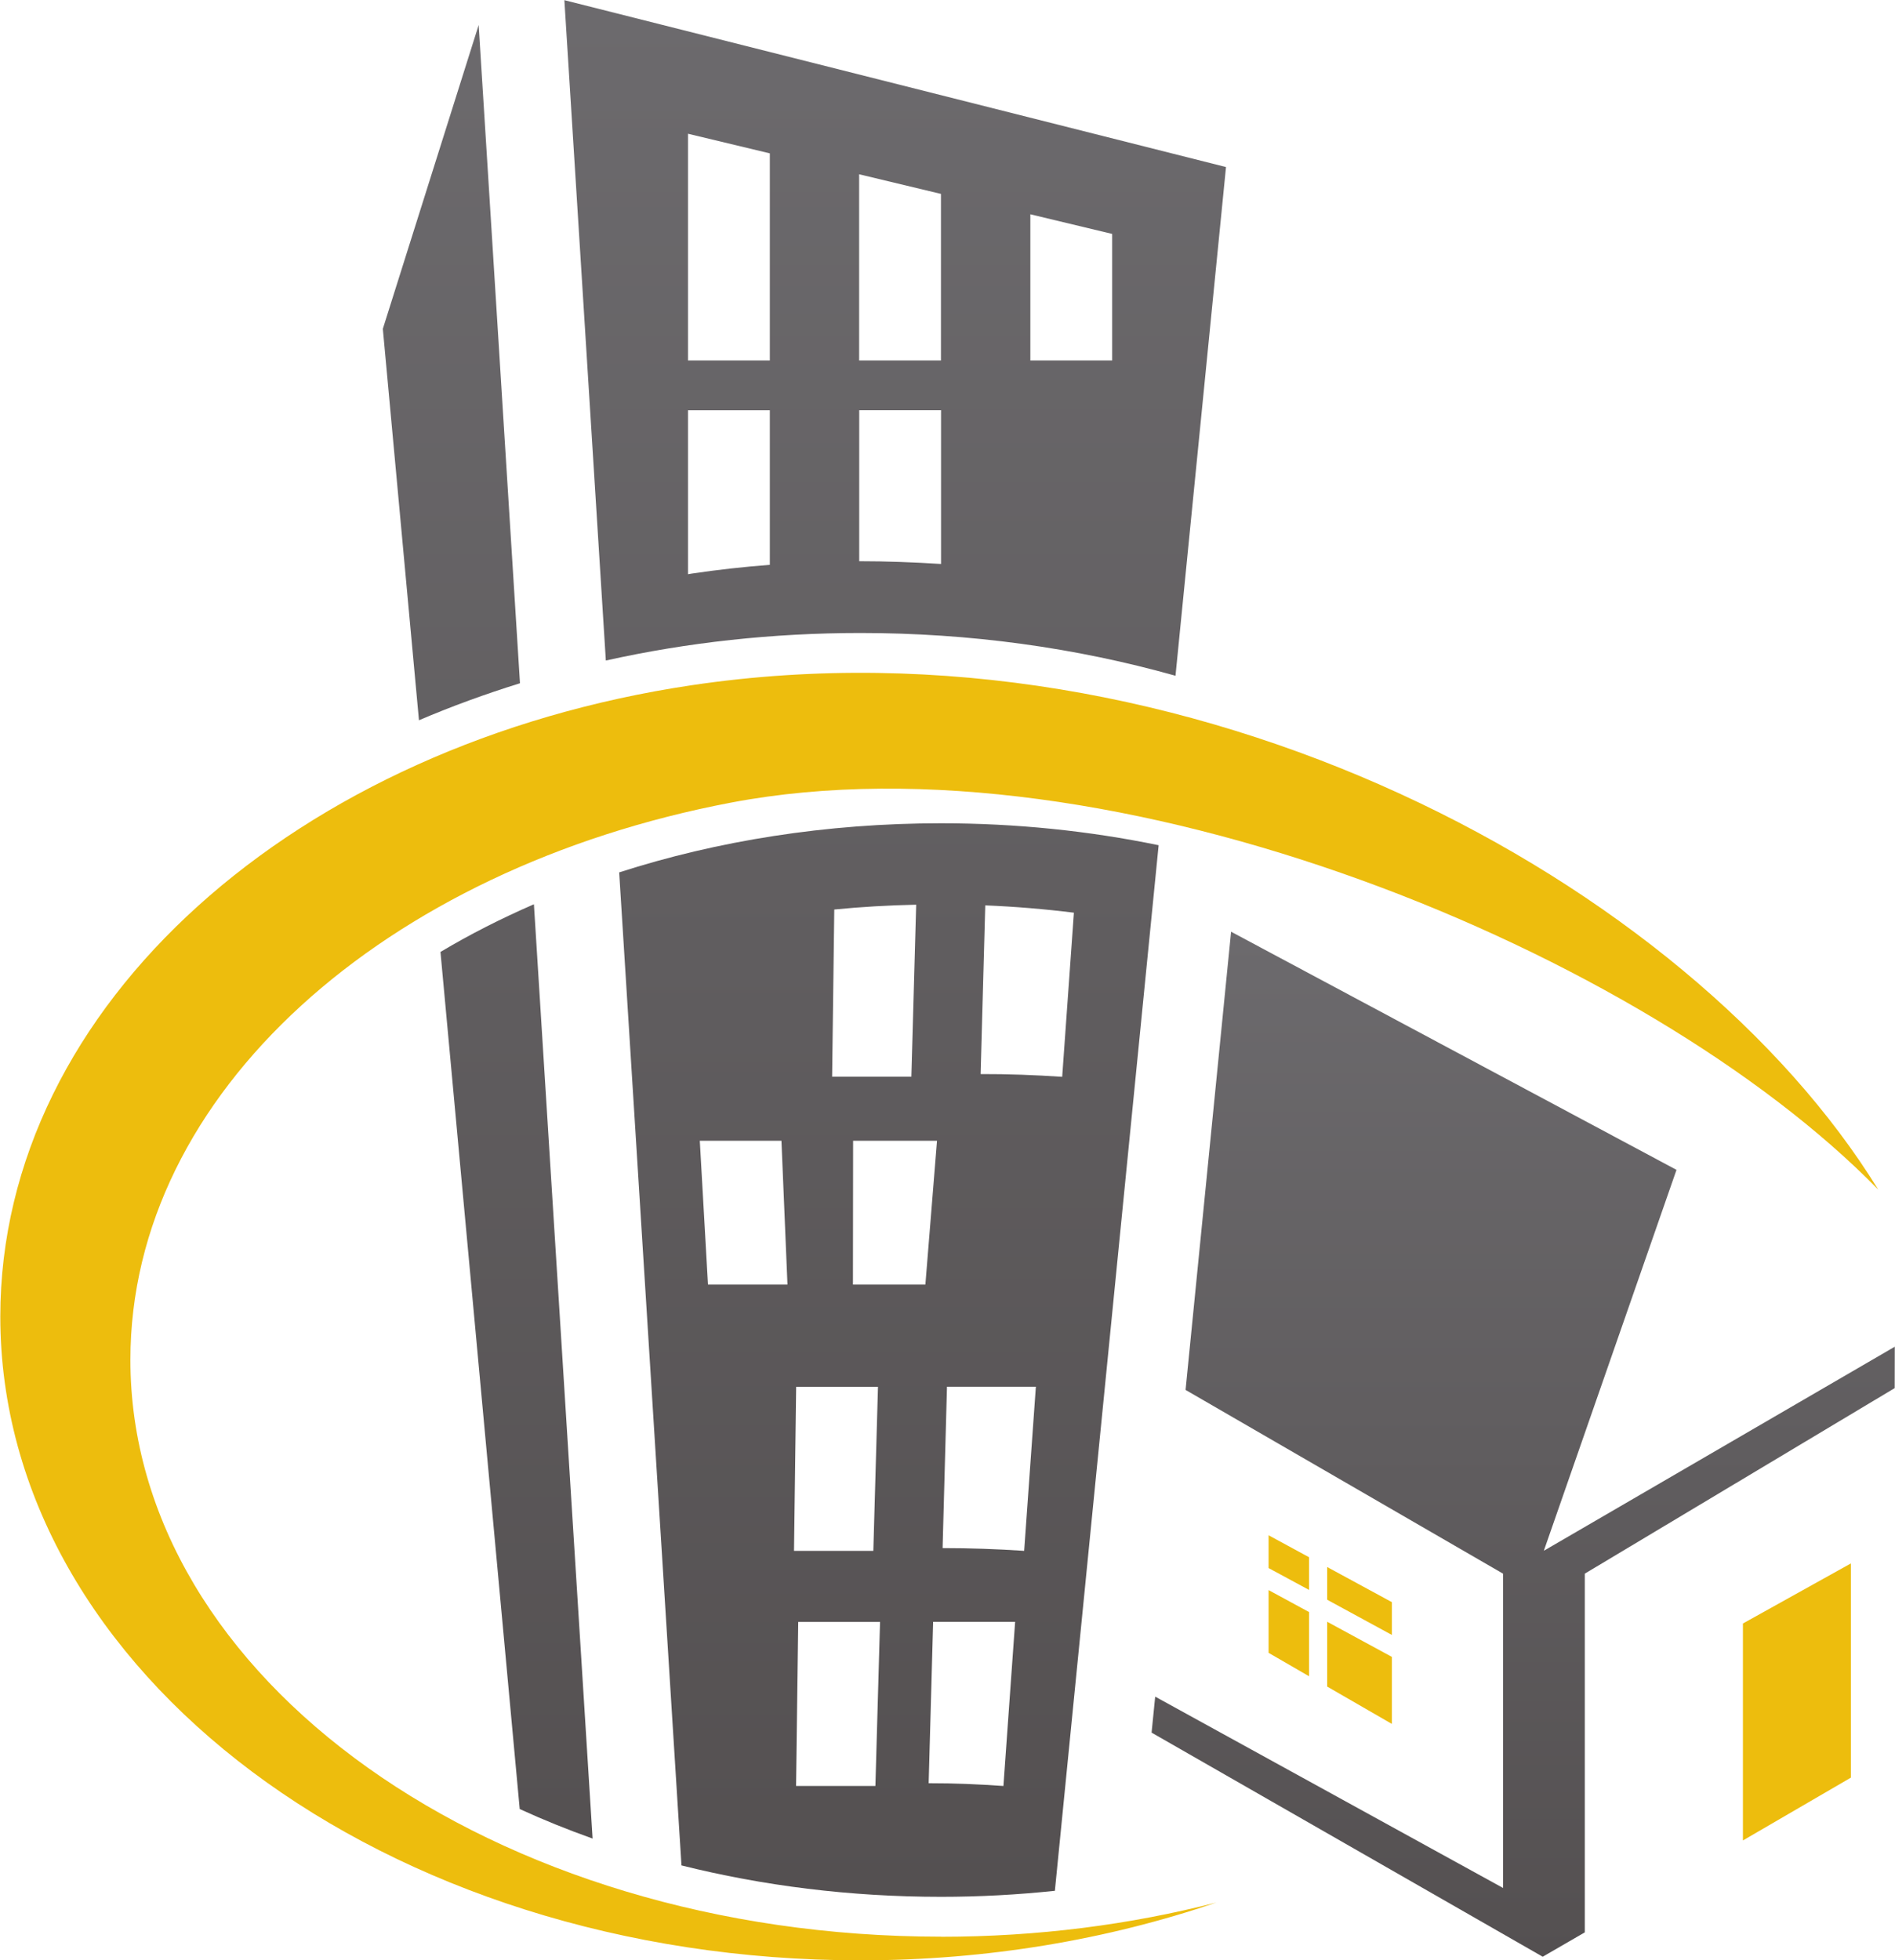
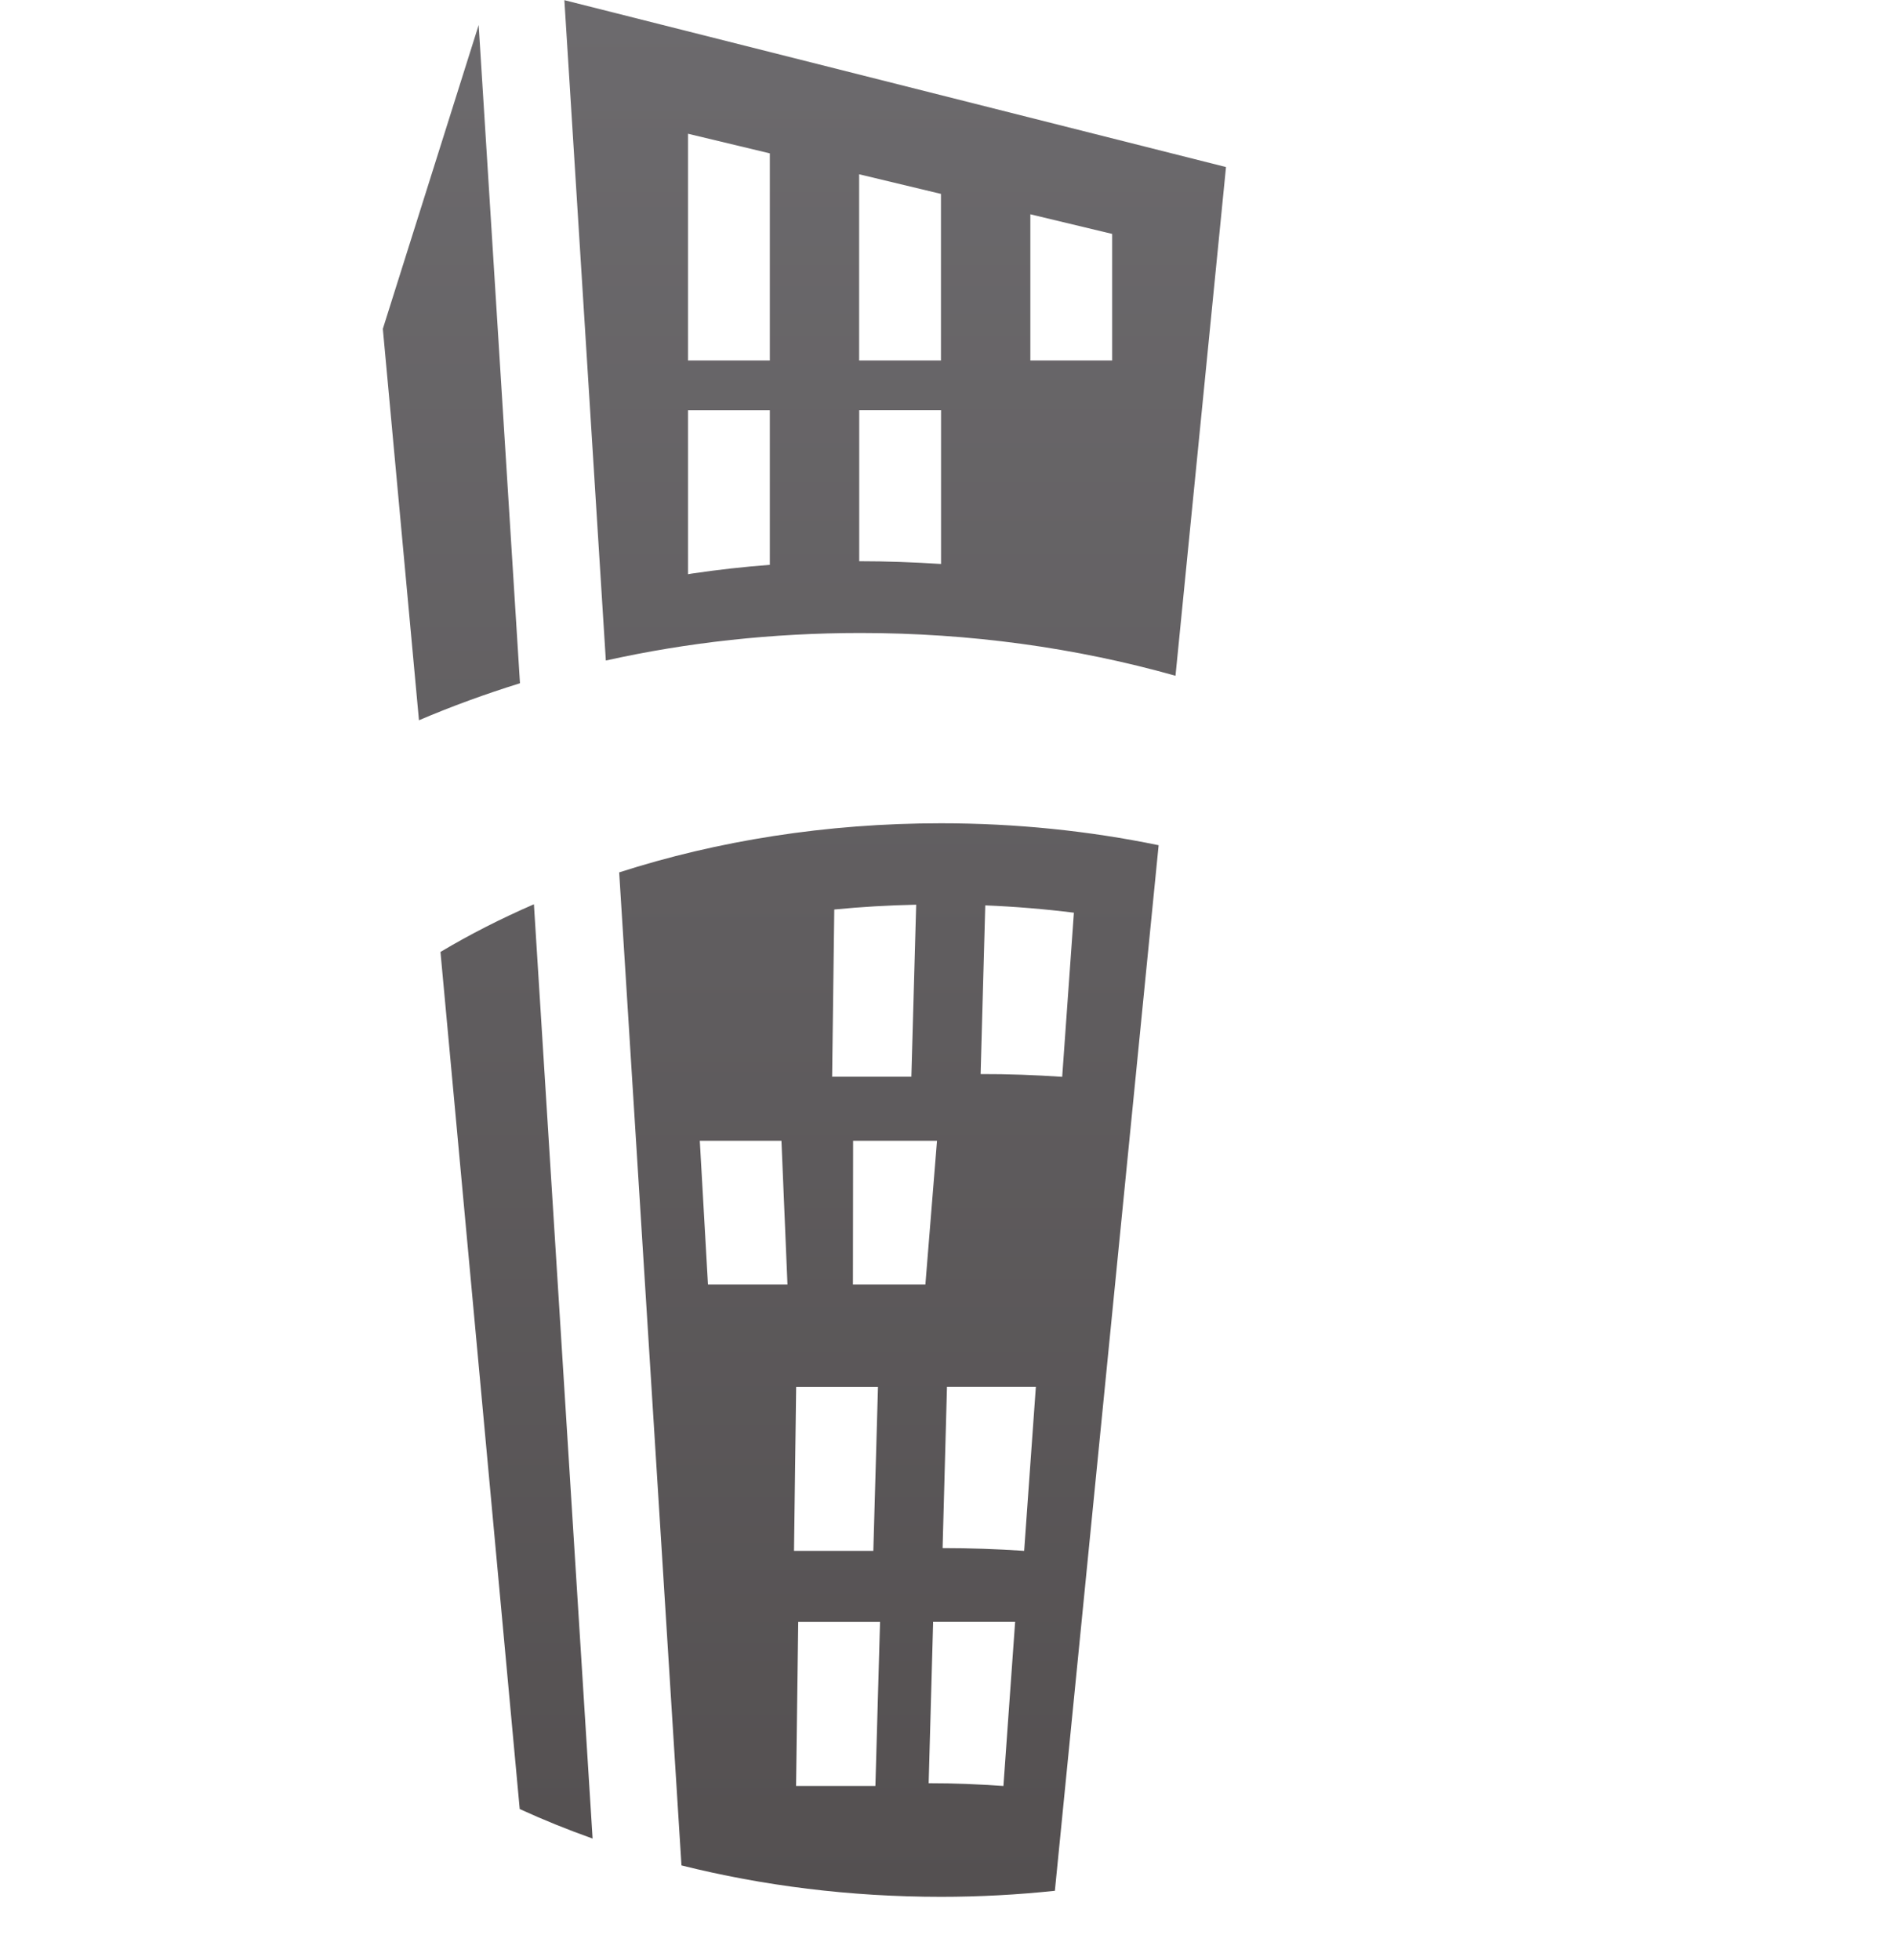
<svg xmlns="http://www.w3.org/2000/svg" xmlns:xlink="http://www.w3.org/1999/xlink" xml:space="preserve" width="2.165mm" height="2.239mm" version="1.1" style="shape-rendering:geometricPrecision; text-rendering:geometricPrecision; image-rendering:optimizeQuality; fill-rule:evenodd; clip-rule:evenodd" viewBox="0 0 220.2 227.78">
  <defs>
    <style type="text/css">
   
    .fil1 {fill:#EDBD0D}
    .fil2 {fill:url(#id0)}
    .fil0 {fill:url(#id1)}
   
  </style>
    <linearGradient id="id0" gradientUnits="userSpaceOnUse" x1="221.1" y1="108.64" x2="221.1" y2="227.37">
      <stop offset="0" style="stop-opacity:1; stop-color:#6C6A6D" />
      <stop offset="1" style="stop-opacity:1; stop-color:#545051" />
    </linearGradient>
    <linearGradient id="id1" gradientUnits="userSpaceOnUse" xlink:href="#id0" x1="144.24" y1="1.21" x2="144.24" y2="220.39">
  </linearGradient>
  </defs>
  <g id="Слой_x0020_1">
    <g id="_2188999801088">
      <path class="fil0" d="M51.17 110.62l9.21 99.58c2.73,1.25 5.55,2.39 8.47,3.43l-6.82 -108.56c-3.82,1.66 -7.46,3.51 -10.86,5.54zm55.29 -5.5l-0.56 19.99 -9.21 0 0.25 -19.43c3.12,-0.31 6.3,-0.49 9.51,-0.56zm-17.01 -57.45l0 17.96c-3.03,0.23 -6.07,0.57 -9.1,1.02 -0.13,0.02 -0.26,0.05 -0.41,0.07l0 -19.05 9.51 0zm19.9 0l0 17.86c-3.15,-0.2 -6.33,-0.32 -9.51,-0.32l0 -17.55 9.51 0zm-29.41 -32.13l9.51 2.28 0 17.52 0 3.91 0 2.63 -9.51 0 0 -1.55 0 -4.99 0 -19.79zm49.3 26.34l-9.51 0 0 -1.65 0 -4.89 0 -10.44 9.51 2.28 0 8.16 0 6.54zm-19.9 0l-9.51 0 0 -3.04 0 -3.5 0 -15.09 9.51 2.28 0 12.81 0 3.81 0 2.73zm-18.54 90.67l0.7 16.71 -9.24 0 -0.95 -16.71 9.48 0zm18.08 0l-1.35 16.71 -8.42 0 0.02 -16.71 9.75 0zm-6.62 55.91l-0.54 19.06 -9.22 0 0.25 -19.06 9.5 0zm15.7 0l-1.36 19.06c-3.13,-0.21 -5.5,-0.32 -8.69,-0.32l0.52 -18.75 9.53 0zm-15.94 -27.32l-0.54 19.06 -9.22 0 0.25 -19.06 9.5 0zm18.35 0l-1.36 19.06c-3.13,-0.21 -6.3,-0.32 -9.48,-0.32l0.51 -18.75 10.33 0zm4.42 -55.08l-1.36 19.06c-3.13,-0.21 -6.3,-0.33 -9.48,-0.32l0.54 -19.6c3.48,0.14 6.92,0.43 10.3,0.85zm-52.85 -4.7l7.24 115.39c9.43,2.36 19.59,3.65 30.17,3.65 4.46,0 8.87,-0.24 13.23,-0.7l12.06 -121.49c-8.09,-1.67 -16.59,-2.55 -25.3,-2.55 -13.35,0 -26.02,2.04 -37.41,5.71zm-6.37 -101.34l4.82 76.73c9.48,-2.11 19.42,-3.2 29.58,-3.2 12.69,0 25.03,1.7 36.63,4.97l5.87 -59.11 -76.9 -19.39zm-9.96 2.88l-11.14 35.31 4.2 45.48c3.79,-1.62 7.72,-3.05 11.74,-4.3l-4.8 -76.48z" />
-       <path class="fil1" d="M109.35 225.03c-52.04,0 -94.22,-30.01 -94.22,-67.02 0,-31.01 29.6,-57.11 69.8,-64.75 44.37,-8.44 106.44,17.42 133.35,44.97 -22.08,-35.87 -80.1,-67.23 -137.93,-58.61 -45.81,6.83 -80.34,37.08 -80.34,73.36 0,41.31 44.75,74.8 99.96,74.8 14.77,0 28.78,-2.42 41.39,-6.72 -9.99,2.57 -20.77,3.98 -32.01,3.98z" />
-       <polygon class="fil1" points="202.55,213.85 215.1,206.55 215.1,181.66 202.55,188.64 " />
-       <polygon class="fil2" points="179.41,180.19 194.83,135.93 143.06,108.26 137.77,161.5 174.67,182.85 174.67,219.37 134.24,197.14 133.82,201.32 179.28,227.36 184.17,224.53 184.17,182.85 220.19,161.29 220.2,156.48 " />
-       <path class="fil1" d="M147.42 182.2l4.7 2.54 0 -3.8 -4.7 -2.55 0 3.81zm0 9.85l4.7 2.72 0 -7.46 -4.7 -2.55 0 7.29zm6.81 -9.97l0 3.8 7.52 4.09 0 -3.81 -7.52 -4.08zm0 13.89l7.52 4.34 0 -7.79 -7.52 -4.08 0 7.53z" />
+       <path class="fil1" d="M109.35 225.03z" />
    </g>
  </g>
</svg>